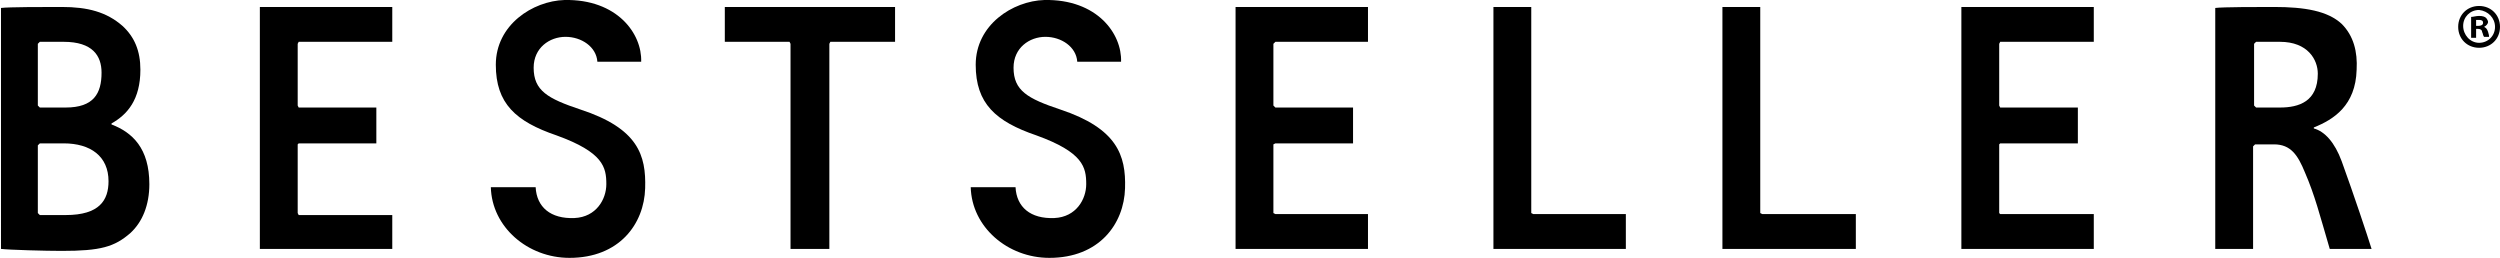
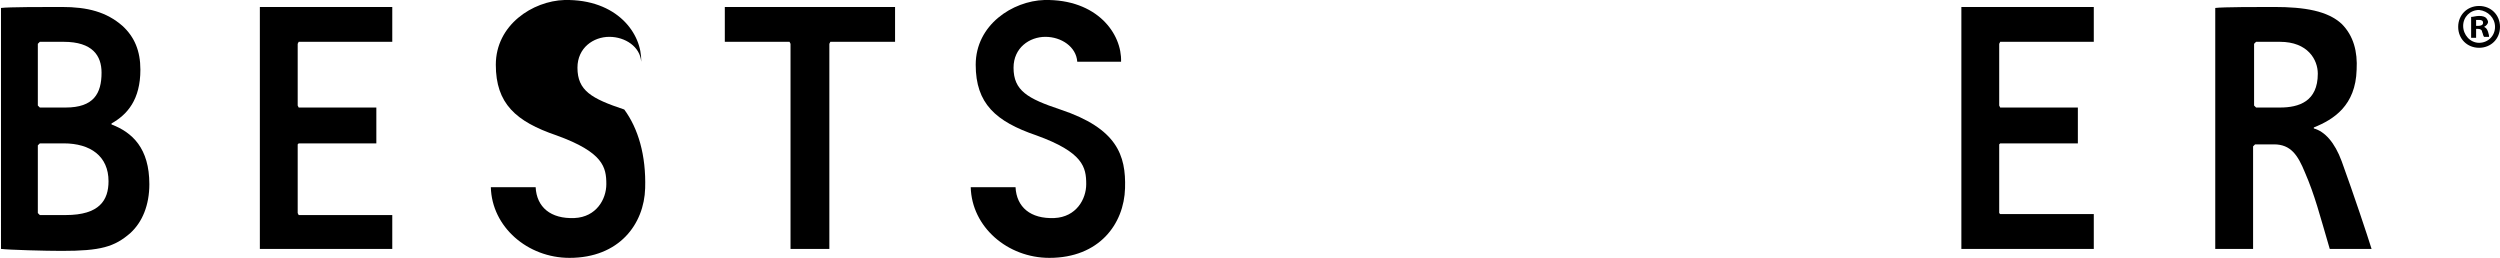
<svg xmlns="http://www.w3.org/2000/svg" version="1.1" x="0px" y="0px" viewBox="0 0 251.1 25.9" style="enable-background:new 0 0 251.1 25.9;" xml:space="preserve">
  <style type="text/css">
	.st0{display:none;}
</style>
  <g id="center" class="st0">
</g>
  <g id="Layer_1">
    <g>
      <path d="M113,18.9c-0.1,3.6-2.6,7-7.6,7c-4.2,0-7.8-3.1-7.9-7.1c0.7,0,3.9,0,4.5,0c0.1,2,1.5,3.2,3.9,3.1c2.2-0.1,3.2-1.9,3.2-3.4    c0-1.7-0.3-3.2-5-4.9c-4.1-1.4-6.1-3.2-6.1-7.1c0-4,3.7-6.4,6.9-6.5c5.3-0.1,7.8,3.4,7.7,6.2h-4.4c-0.1-1.5-1.6-2.5-3.2-2.5    c-1.6,0-3.2,1.1-3.2,3.1c0,2.3,1.4,3.1,4.7,4.2C112.2,12.9,113.1,15.6,113,18.9z" />
-       <path d="M64.8,18.9c-0.1,3.6-2.6,7-7.6,7c-4.2,0-7.8-3.1-7.9-7.1c0.7,0,3.9,0,4.5,0c0.1,2,1.5,3.2,3.9,3.1    c2.2-0.1,3.2-1.9,3.2-3.4c0-1.7-0.3-3.2-5-4.9c-4.1-1.4-6.1-3.2-6.1-7.1c0-4,3.7-6.4,6.9-6.5c5.3-0.1,7.8,3.4,7.7,6.2H60    c-0.1-1.5-1.6-2.5-3.2-2.5c-1.6,0-3.2,1.1-3.2,3.1c0,2.3,1.4,3.1,4.7,4.2C64.1,12.9,64.9,15.6,64.8,18.9z" />
+       <path d="M64.8,18.9c-0.1,3.6-2.6,7-7.6,7c-4.2,0-7.8-3.1-7.9-7.1c0.7,0,3.9,0,4.5,0c0.1,2,1.5,3.2,3.9,3.1    c2.2-0.1,3.2-1.9,3.2-3.4c0-1.7-0.3-3.2-5-4.9c-4.1-1.4-6.1-3.2-6.1-7.1c0-4,3.7-6.4,6.9-6.5c5.3-0.1,7.8,3.4,7.7,6.2c-0.1-1.5-1.6-2.5-3.2-2.5c-1.6,0-3.2,1.1-3.2,3.1c0,2.3,1.4,3.1,4.7,4.2C64.1,12.9,64.9,15.6,64.8,18.9z" />
      <g>
        <path d="M248.7,2.6l0.2,0c0.3,0,0.5-0.1,0.5-0.3c0-0.2-0.1-0.3-0.4-0.3c-0.1,0-0.2,0-0.3,0L248.7,2.6z M248.7,3.8l-0.5,0l0-2.1     c0.2,0,0.5-0.1,0.8-0.1c0.4,0,0.6,0.1,0.7,0.2c0.1,0.1,0.2,0.3,0.2,0.4c0,0.2-0.2,0.4-0.4,0.5v0c0.2,0.1,0.3,0.2,0.4,0.5     c0.1,0.3,0.1,0.4,0.1,0.5l-0.5,0c-0.1-0.1-0.1-0.3-0.2-0.5c0-0.2-0.2-0.3-0.4-0.3l-0.2,0L248.7,3.8z M249,1     c-0.9,0-1.6,0.7-1.6,1.6c0,0.9,0.7,1.7,1.6,1.7c0.9,0,1.6-0.7,1.6-1.6C250.6,1.8,249.9,1.1,249,1L249,1z M249,0.6     c1.2,0,2.1,0.9,2.1,2.1c0,1.2-0.9,2.1-2.1,2.1c-1.2,0-2.1-0.9-2.1-2.1C246.9,1.5,247.8,0.6,249,0.6L249,0.6z" />
      </g>
-       <polygon points="176.8,0.7 173,0.7 173,25 186.4,25 186.4,21.5 177,21.5 176.8,21.4   " />
-       <polygon points="153.8,0.7 150,0.7 150,25 163.3,25 163.3,21.5 154,21.5 153.8,21.4   " />
      <polygon points="79.4,4.4 79.3,4.2 72.8,4.2 72.8,0.7 89.9,0.7 89.9,4.2 83.4,4.2 83.3,4.4 83.3,25 79.4,25   " />
      <polygon points="210.3,0.7 197,0.7 197,25 210.3,25 210.3,21.5 200.9,21.5 200.8,21.4 200.8,14.5 200.9,14.4 208.7,14.4     208.7,10.8 200.9,10.8 200.8,10.6 200.8,4.4 200.9,4.2 210.3,4.2   " />
-       <polygon points="137.4,0.7 124.1,0.7 124.1,25 137.4,25 137.4,21.5 128.1,21.5 127.9,21.4 127.9,14.5 128.1,14.4 135.9,14.4     135.9,10.8 128.1,10.8 127.9,10.6 127.9,4.4 128.1,4.2 137.4,4.2   " />
      <polygon points="39.4,0.7 26.1,0.7 26.1,25 39.4,25 39.4,21.6 30,21.6 29.9,21.4 29.9,14.5 30,14.4 37.8,14.4 37.8,10.8 30,10.8     29.9,10.6 29.9,4.4 30,4.2 39.4,4.2   " />
      <path d="M228.4,0.7c-1.5,0-5.2,0-5.9,0.1V25h3.8c0-0.3,0-10.3,0-10.3l0.2-0.2h1.9h0c1.7,0,2.4,1.1,3.1,2.8c1,2.3,1.5,4.3,2.5,7.7    l4.2,0c-0.4-1.3-1.8-5.5-3-8.8c-0.7-1.9-1.7-3-2.8-3.3v-0.1c2-0.8,4.2-2.2,4.3-5.8c0.1-1.8-0.3-3.4-1.5-4.6    C233.8,1.1,231.5,0.7,228.4,0.7 M226.6,10.8l-0.2-0.2V4.4l0.2-0.2l2.4,0c2.8,0,3.8,1.8,3.8,3.2c0,2.8-1.9,3.4-3.8,3.4H226.6z" />
      <path d="M6.2,0.7c-0.1,0-0.2,0-0.2,0c-1.5,0-5.2,0-5.9,0.1v10v2.8V25c0.8,0.1,4.5,0.2,6.1,0.2c3.9,0,5.3-0.4,6.9-1.8    c1.2-1.1,1.9-2.8,1.9-4.9c0-3.6-1.7-5.2-3.8-6v-0.1c1.6-0.9,2.9-2.4,2.9-5.4c0-1.9-0.6-3.3-1.8-4.4C10.7,1.2,8.8,0.7,6.2,0.7     M4,10.8l-0.2-0.2l0-6.2L4,4.2c0.2,0,0.4,0,0.6,0c0.5,0,1,0,1.8,0c2.9,0,3.8,1.4,3.8,3.1c0,2.1-0.8,3.5-3.6,3.5    C6.5,10.8,4,10.8,4,10.8z M5,21.6c-0.6,0-0.9,0-1,0l-0.2-0.2v-6.8L4,14.4l2.4,0c2.7,0,4.5,1.3,4.5,3.8c0,1.9-0.9,3.4-4.3,3.4    C6,21.6,5.5,21.6,5,21.6" />
    </g>
  </g>
</svg>